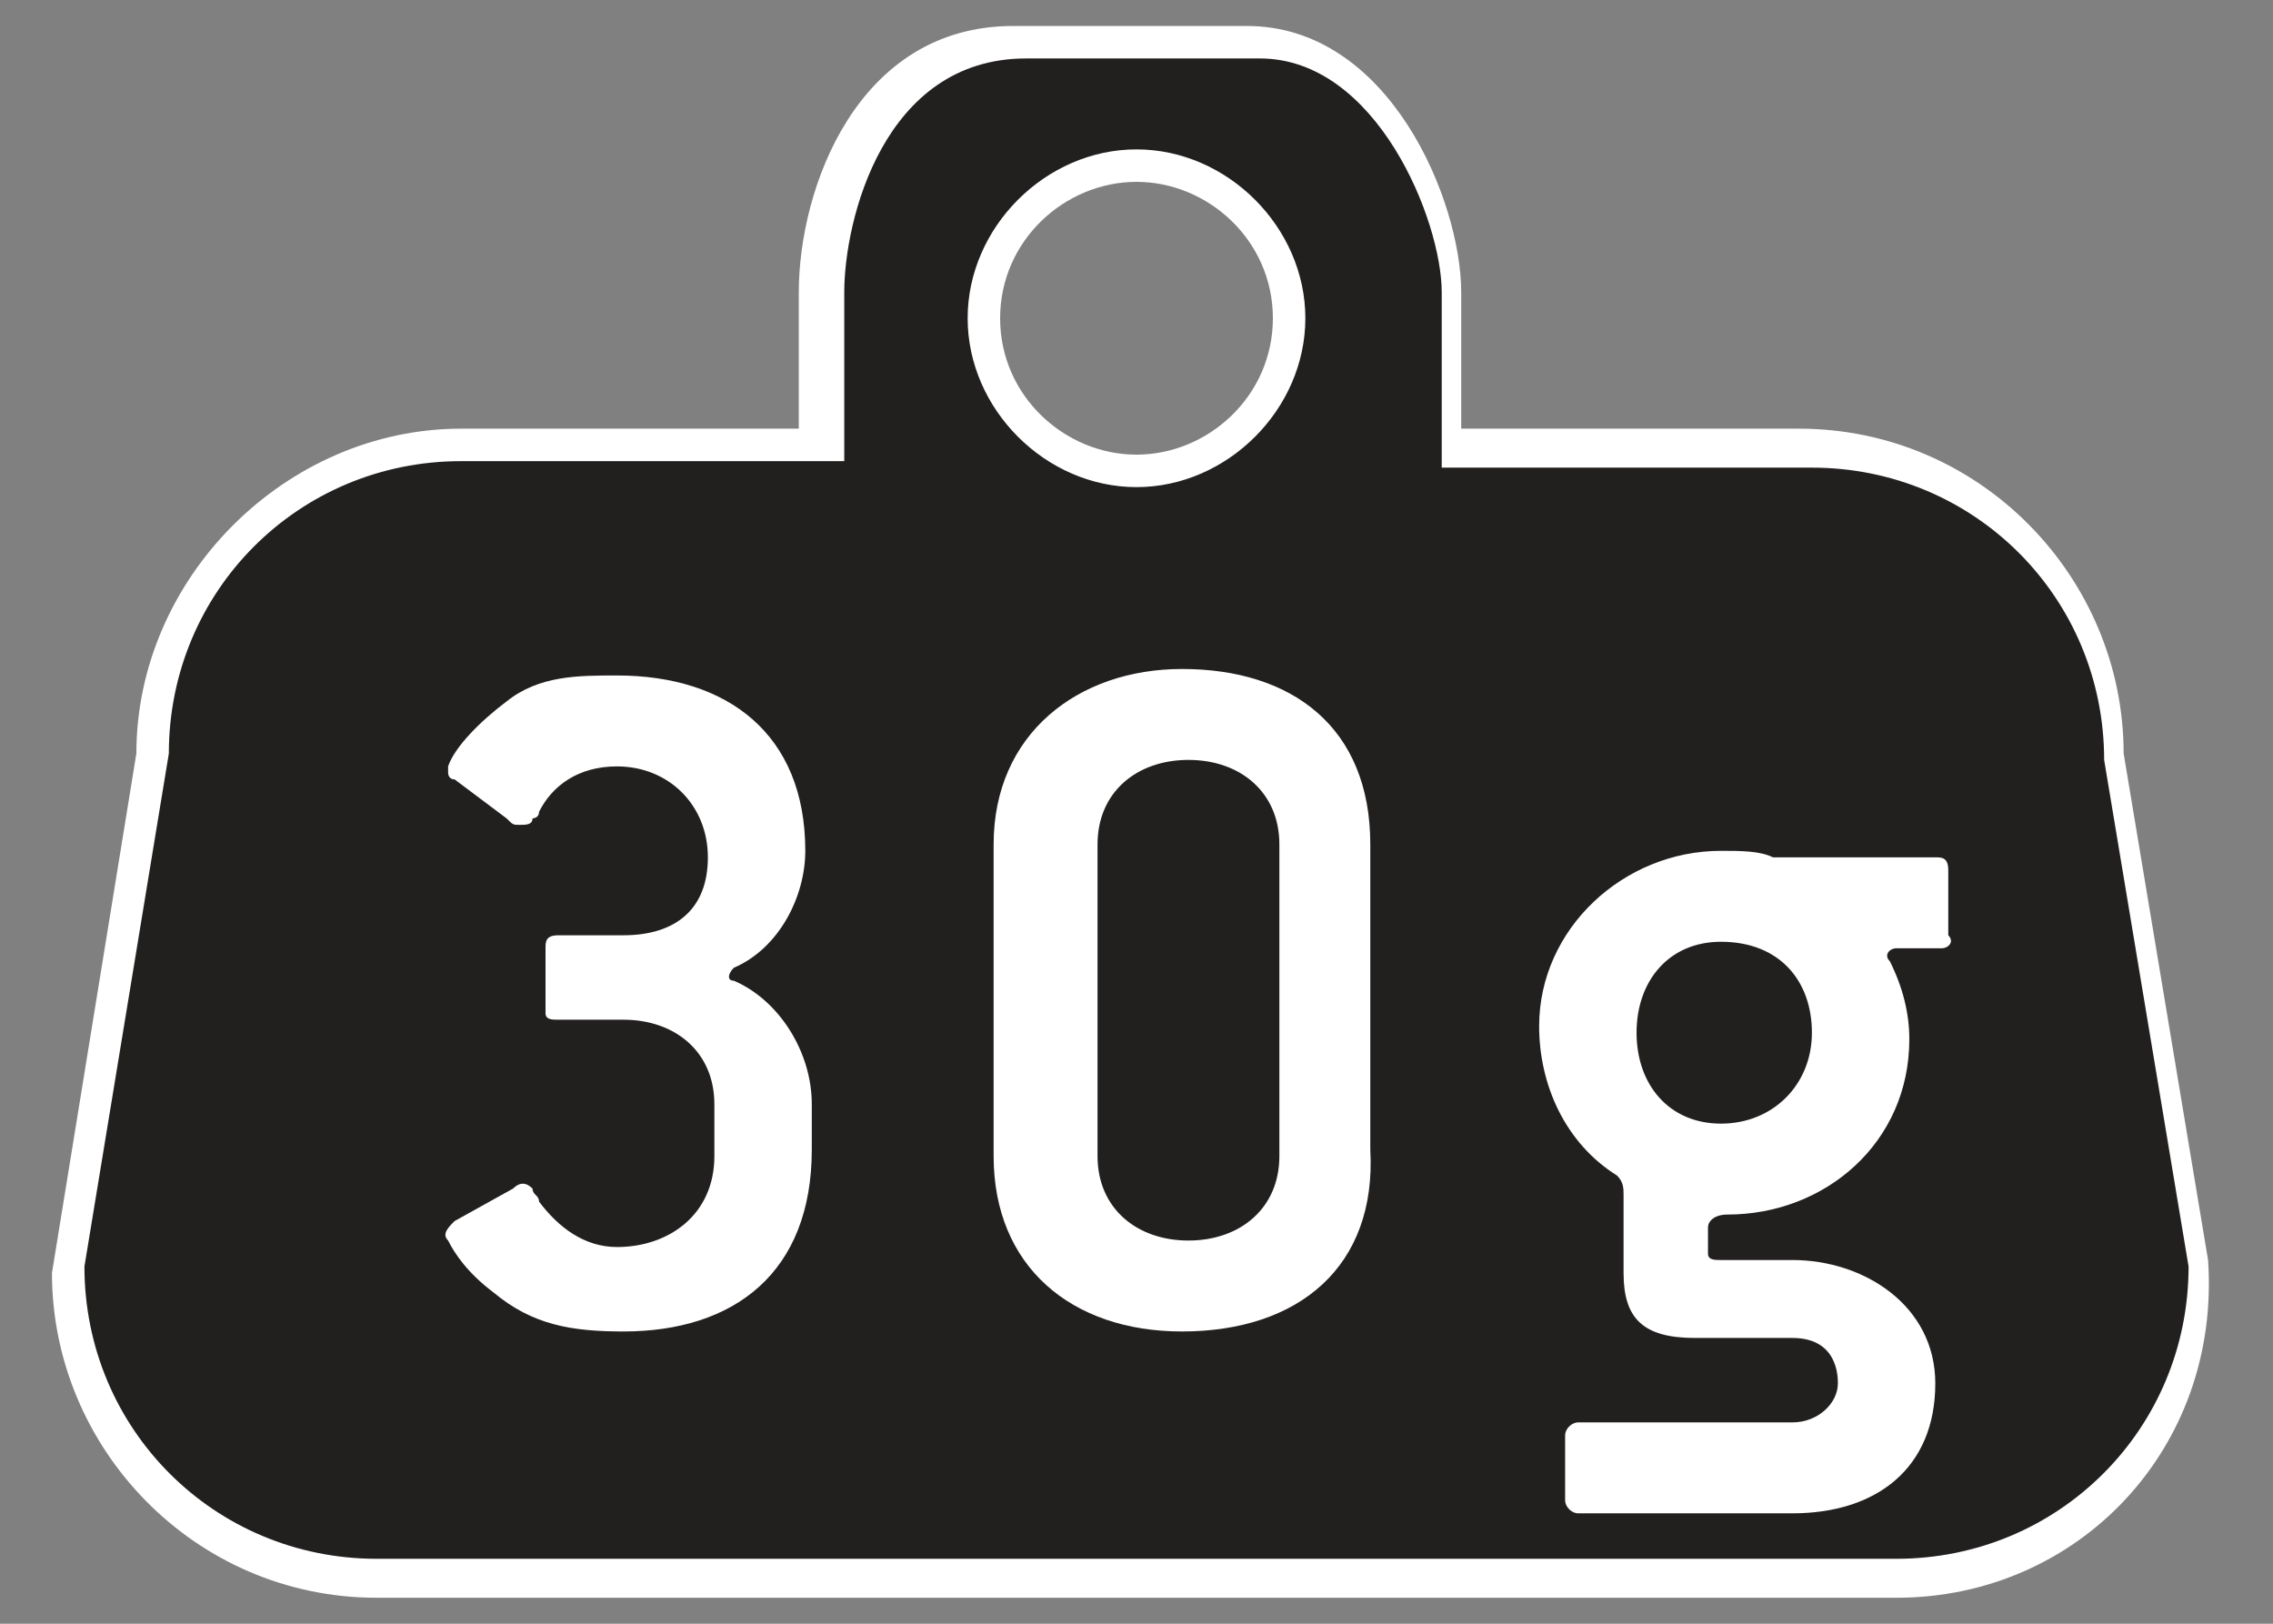
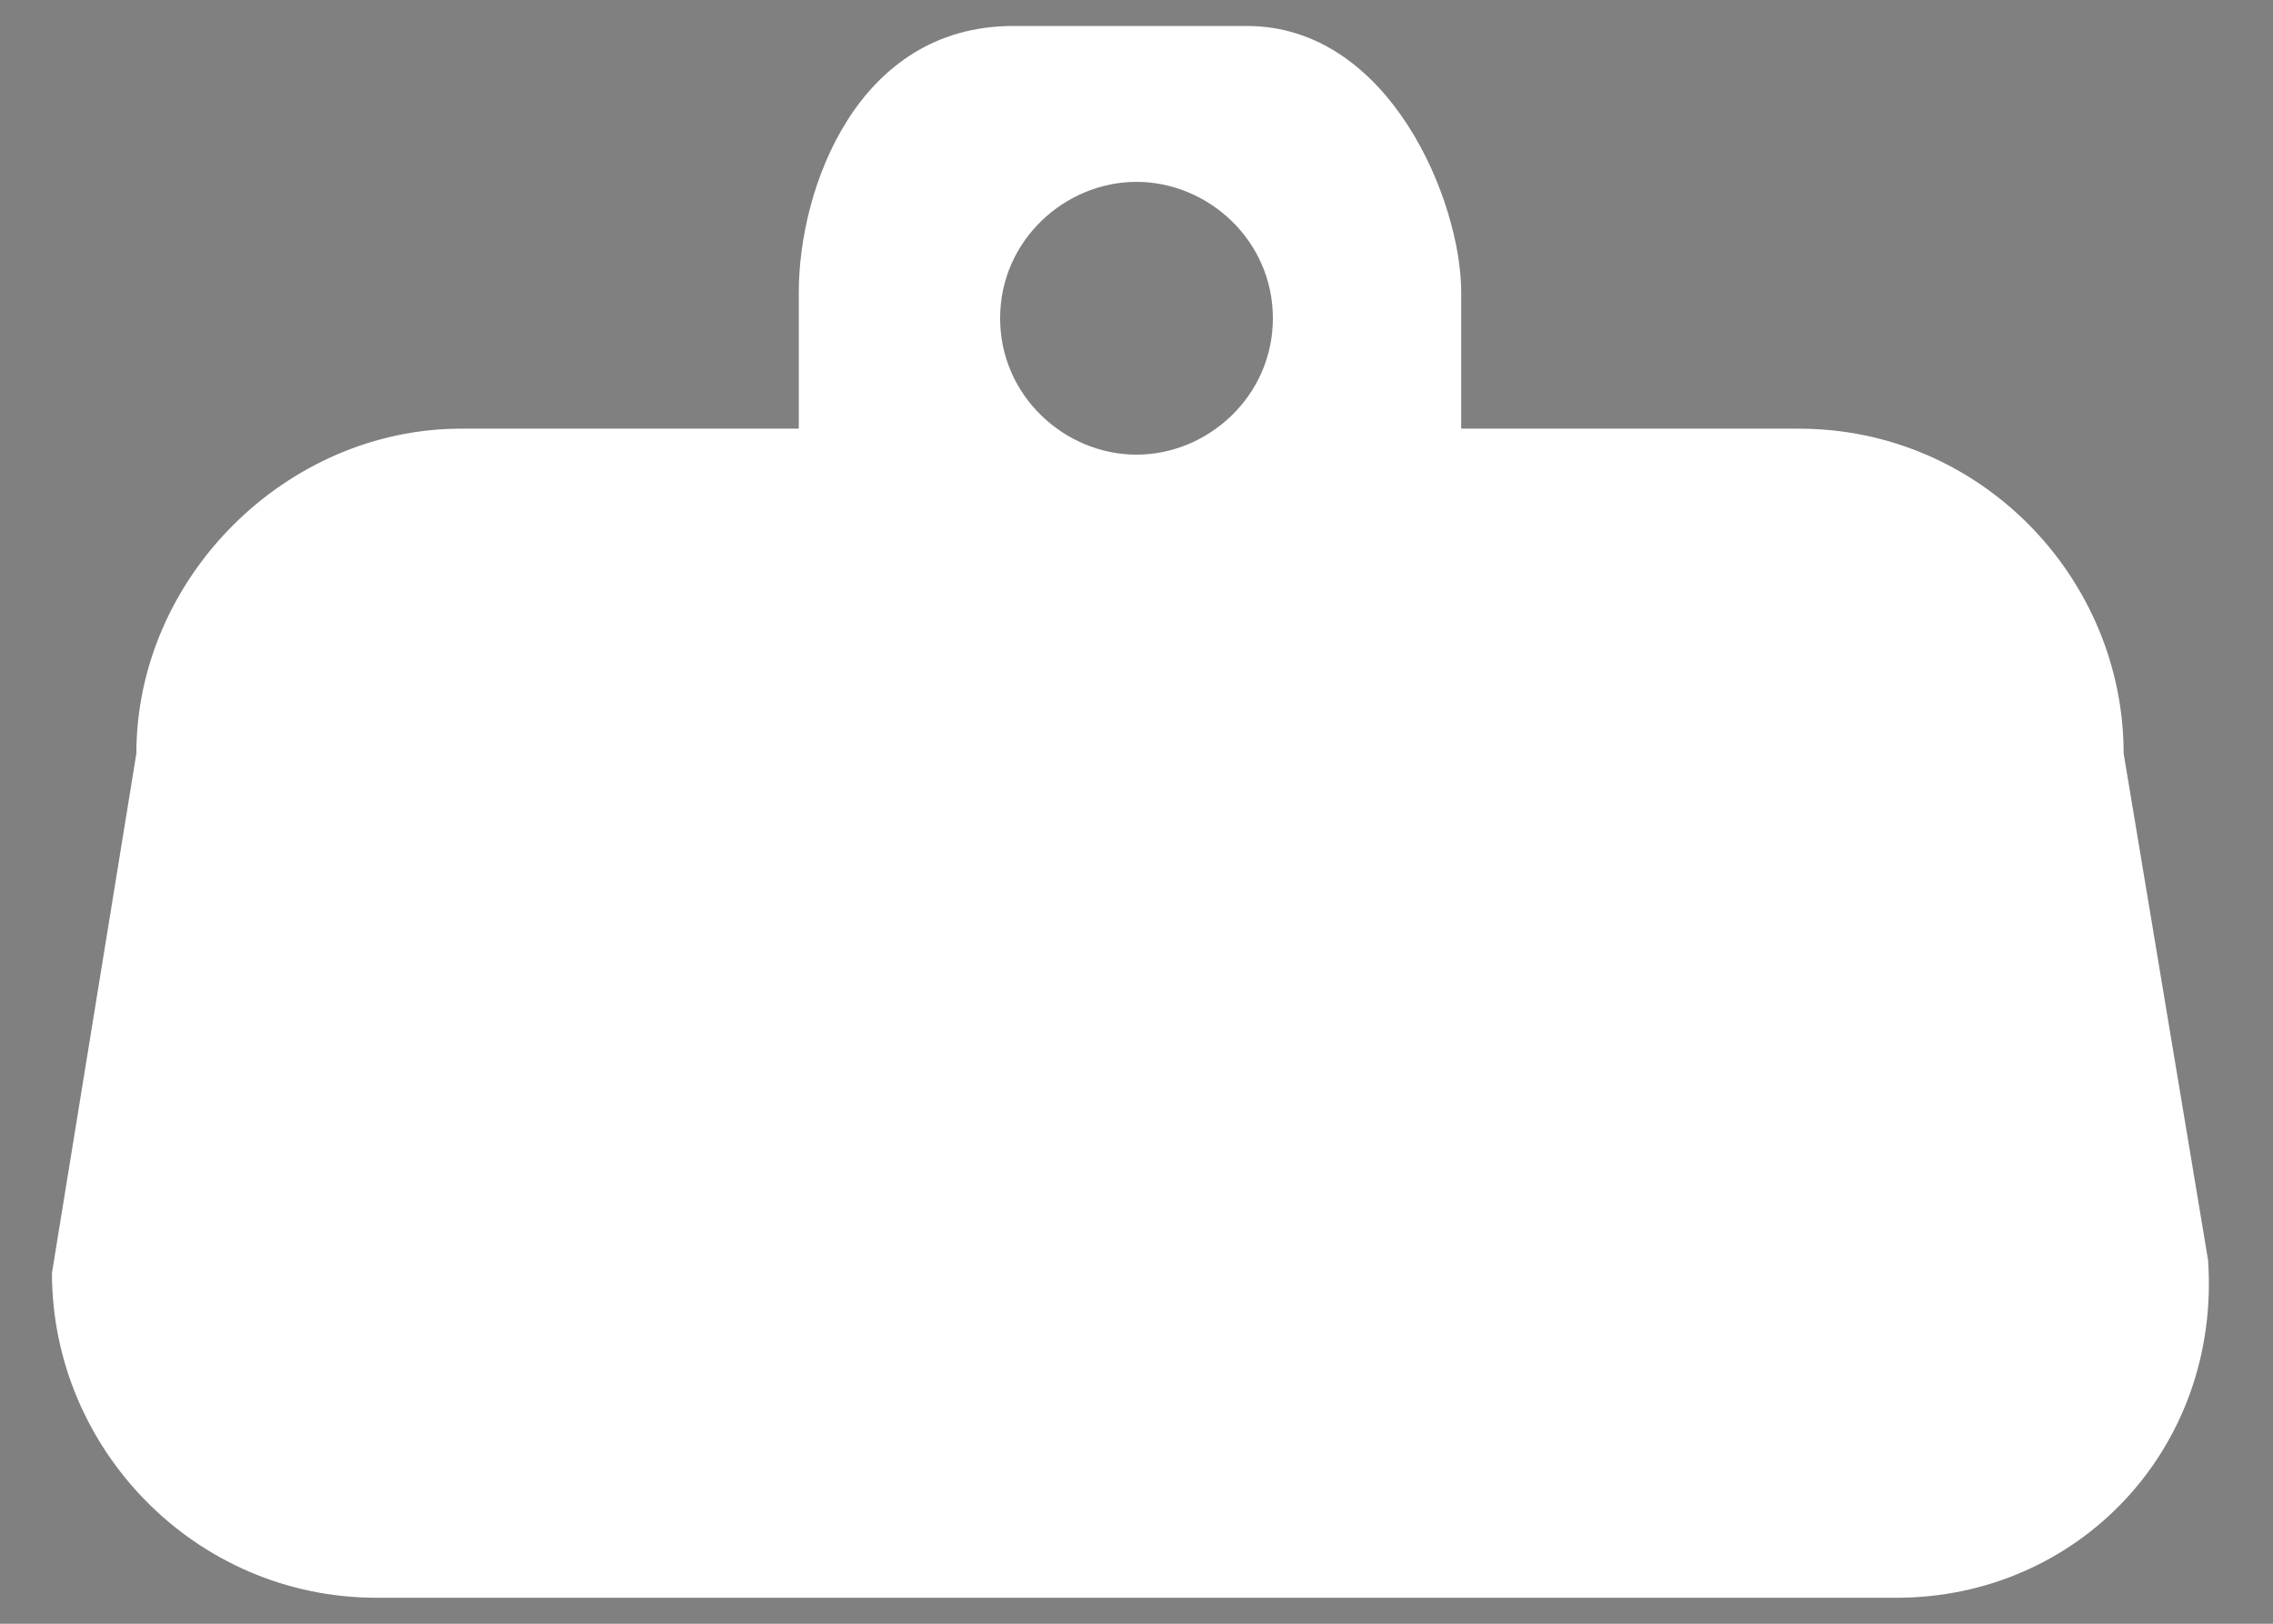
<svg xmlns="http://www.w3.org/2000/svg" version="1.1" id="Layer_1" x="0px" y="0px" viewBox="0 0 35 25" style="enable-background:new 0 0 35 25;" xml:space="preserve">
  <rect x="0" y="0" width="35" height="25" fill="#808080" stroke="none" />
  <style type="text/css">
	.st0{fill:#FFFFFF;}
	.st1{fill:#221F1F;}
</style>
  <g id="bas">
    <g>
      <g>
        <path class="st0" d="M29.2,24.6H5.8c-2.8,0-5-2.3-5-5l1.3-8c0-2.7,2.3-5,5-5h5.2V4.5c0-1.6,0.9-4.1,3.3-4.1h3.6     c2.2,0,3.3,2.7,3.3,4.1v2.1h5.2c2.8,0,5,2.3,5,5l1.3,7.8C34.2,22.3,32,24.6,29.2,24.6z M17.5,2.8c-1.1,0-2.1,0.9-2.1,2.1     s1,2.1,2.1,2.1s2.1-0.9,2.1-2.1S18.6,2.8,17.5,2.8z" />
      </g>
    </g>
    <g>
-       <path class="st1" d="M32.4,11.7c0-2.5-2-4.5-4.5-4.5h-5.7V4.5c0-1.1-1-3.6-2.8-3.6h-3.6c-2.2,0-2.8,2.5-2.8,3.6v2.6H7.1    c-2.5,0-4.5,2-4.5,4.5l-1.3,7.9c0,2.5,2,4.5,4.5,4.5h23.4c2.5,0,4.5-2,4.5-4.5L32.4,11.7z M17.5,7.5c-1.4,0-2.6-1.2-2.6-2.6    s1.2-2.6,2.6-2.6s2.6,1.2,2.6,2.6S18.9,7.5,17.5,7.5" />
-     </g>
+       </g>
  </g>
  <g id="Layer_1_1_">
    <g>
      <path class="st0" d="M12.5,17.7c0,1.9-1.2,2.8-2.9,2.8c-0.8,0-1.4-0.1-2-0.6c-0.4-0.3-0.6-0.6-0.7-0.8c-0.1-0.1,0-0.2,0.1-0.3    l0.9-0.5c0.1-0.1,0.2-0.1,0.3,0c0,0.1,0.1,0.1,0.1,0.2c0.3,0.4,0.7,0.7,1.2,0.7c0.8,0,1.5-0.5,1.5-1.4V17c0-0.8-0.6-1.3-1.4-1.3    h-1c-0.1,0-0.2,0-0.2-0.1v-1c0-0.1,0-0.2,0.2-0.2h1c0.8,0,1.3-0.4,1.3-1.2s-0.6-1.4-1.4-1.4c-0.6,0-1,0.3-1.2,0.7    c0,0.1-0.1,0.1-0.1,0.1c0,0.1-0.1,0.1-0.2,0.1c-0.1,0-0.1,0-0.2-0.1L7,12c-0.1,0-0.1-0.1-0.1-0.1v-0.1c0.1-0.3,0.5-0.7,0.9-1    c0.5-0.4,1.1-0.4,1.7-0.4c1.7,0,2.9,0.9,2.9,2.7c0,0.7-0.4,1.5-1.1,1.8c-0.1,0.1-0.1,0.2,0,0.2c0.7,0.3,1.2,1.1,1.2,1.9V17.7z" />
      <path class="st0" d="M18.2,20.5c-1.7,0-2.9-1-2.9-2.7V13c0-1.7,1.3-2.7,2.9-2.7c1.7,0,2.9,0.9,2.9,2.7v4.7    C21.2,19.5,20,20.5,18.2,20.5z M19.7,13c0-0.8-0.6-1.3-1.4-1.3s-1.4,0.5-1.4,1.3v4.8c0,0.8,0.6,1.3,1.4,1.3s1.4-0.5,1.4-1.3V13z" />
      <path class="st0" d="M29.9,14.6h-0.7c-0.1,0-0.2,0.1-0.1,0.2c0.2,0.4,0.3,0.8,0.3,1.2c0,1.6-1.3,2.7-2.8,2.7    c-0.2,0-0.3,0.1-0.3,0.2v0.4c0,0.1,0.1,0.1,0.2,0.1h1.1c1.1,0,2.2,0.7,2.2,1.9c0,1.3-0.9,2-2.2,2h-3.3c-0.1,0-0.2-0.1-0.2-0.2v-1    c0-0.1,0.1-0.2,0.2-0.2h3.3c0.4,0,0.7-0.3,0.7-0.6c0-0.1,0-0.7-0.7-0.7h-1.5c-0.8,0-1.1-0.3-1.1-1v-1.2c0-0.1,0-0.2-0.1-0.3    c-0.8-0.5-1.2-1.4-1.2-2.3c0-1.5,1.3-2.7,2.8-2.7c0.3,0,0.6,0,0.8,0.1h2.5c0.1,0,0.2,0,0.2,0.2v1C30.1,14.5,30,14.6,29.9,14.6z     M26.5,14.5c-0.8,0-1.3,0.6-1.3,1.4c0,0.8,0.5,1.4,1.3,1.4s1.4-0.6,1.4-1.4C27.9,15.1,27.4,14.5,26.5,14.5z" />
    </g>
  </g>
</svg>